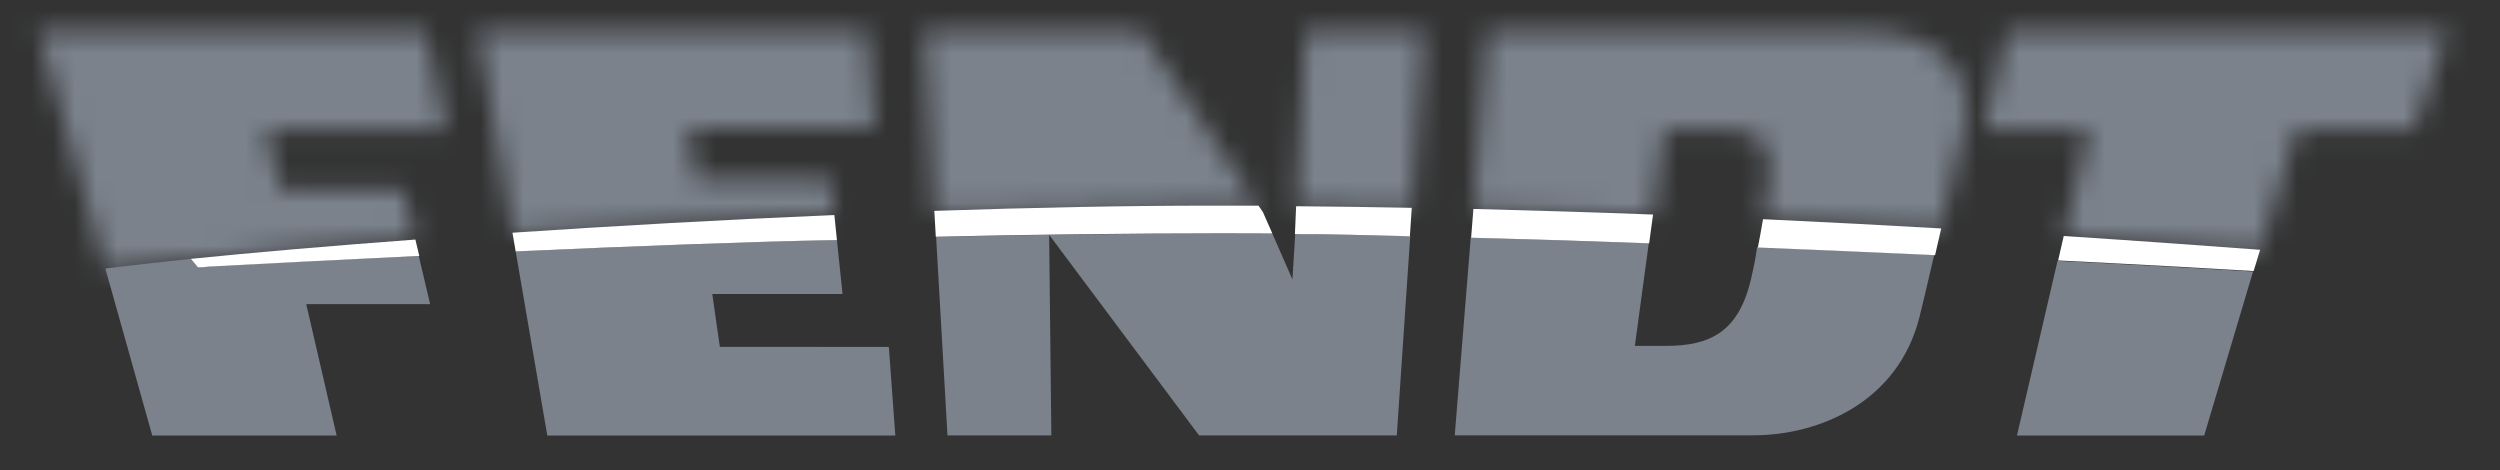
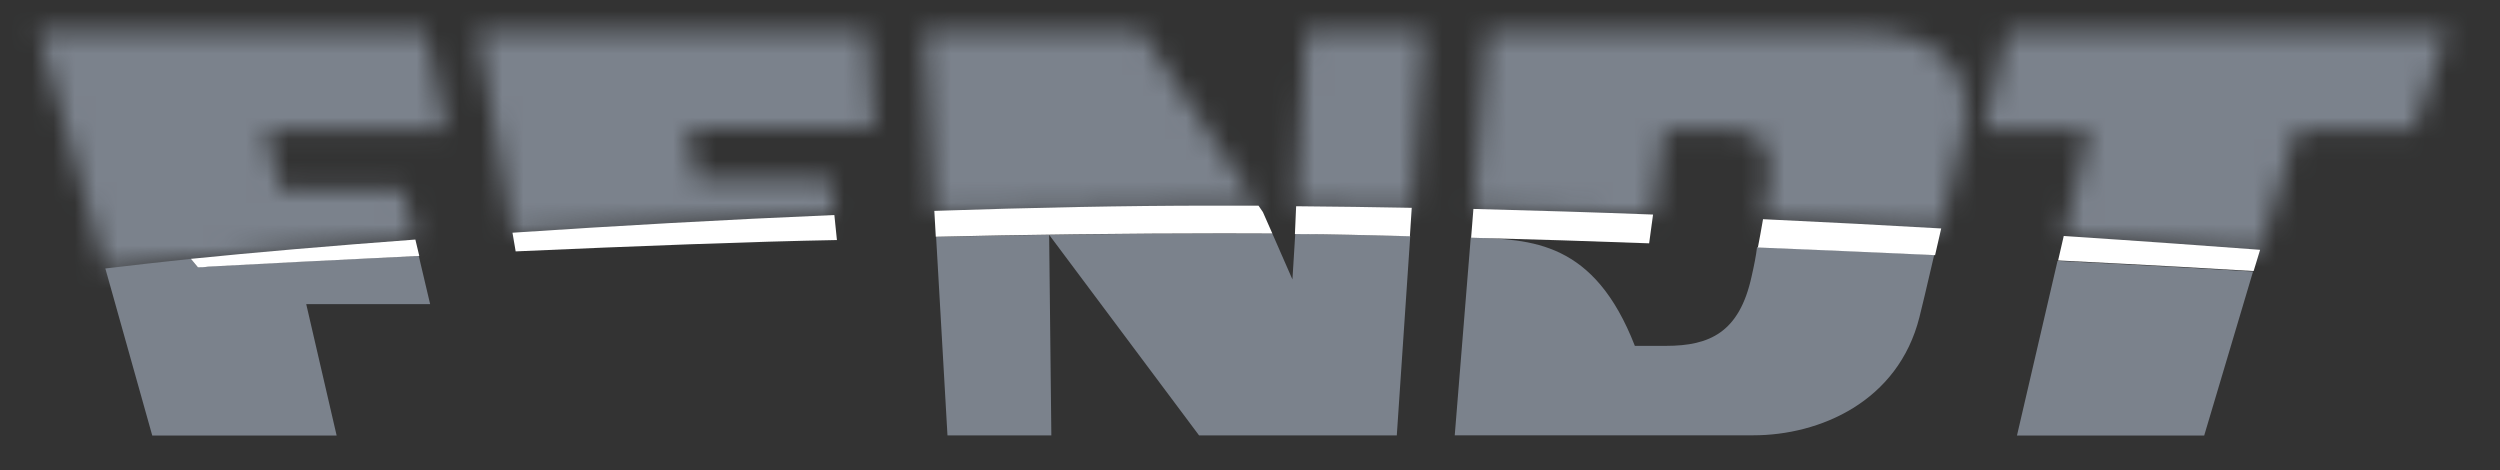
<svg xmlns="http://www.w3.org/2000/svg" width="117" height="22" viewBox="0 0 117 22" fill="none">
  <rect x="0" y="0" width="117" height="22" fill="#333333" stroke="none" />
  <path d="M19.437 11.211C17.447 11.36 15.554 11.508 13.793 11.663C15.554 11.497 17.447 11.36 19.437 11.211Z" fill="black" />
  <mask id="mask0_7108_6780" style="mask-type:luminance" maskUnits="userSpaceOnUse" x="1" y="1" width="114" height="12">
    <path d="M39.047 10.063C33.9 10.28 28.753 10.572 23.984 10.891L22.36 1.473H40.568L40.911 5.974H32.219L32.568 8.384H38.858L39.047 10.063ZM87.233 1.496H69.597L68.95 9.783C71.838 9.852 74.669 9.938 77.357 10.046L77.889 6.048H80.222C83.299 6.048 82.967 7.373 82.59 9.658C82.555 9.875 82.521 10.075 82.492 10.263C85.438 10.4 88.211 10.549 90.83 10.697C91.362 8.413 91.917 6.048 91.917 6.048C92.472 3.141 90.533 1.468 87.233 1.468V1.496ZM58.903 9.669L53.435 1.496H43.256L43.731 9.909C48.266 9.755 52.675 9.658 56.689 9.658L58.903 9.669ZM60.664 9.669C62.49 9.669 64.293 9.694 66.074 9.743L66.646 1.491H61.099L60.664 9.669ZM19.935 1.485H1.801L4.935 12.582C6.078 12.439 7.668 12.262 8.938 12.131L10.939 11.937L13.799 11.674C15.56 11.525 17.453 11.371 19.443 11.223L18.871 8.841H13.107L12.449 6.043H20.884L19.935 1.485ZM93.936 1.485L92.832 6.054H97.761L96.583 11.086C100.278 11.325 103.389 11.56 105.773 11.731L107.489 6.054H112.991L114.523 1.485H93.936Z" fill="white" />
  </mask>
  <g mask="url(#mask0_7108_6780)">
    <path d="M117 0H0V22H117V0Z" fill="#7B828C" />
  </g>
  <path d="M94.394 20.384H103.156L105.443 12.708C103.968 12.616 100.639 12.428 96.293 12.211L94.394 20.384Z" fill="#7B828C" />
-   <path d="M33.689 16.232L33.334 13.759H39.431L39.167 11.229C35.284 11.303 29.623 11.52 24.133 11.76L25.614 20.384H41.901L41.598 16.237L33.689 16.232Z" fill="#7B828C" />
  <path d="M60.486 13.079L59.543 10.926H57.255C52.943 10.926 47.625 10.994 43.81 11.086L44.342 20.378H49.203L49.1 10.989L56.117 20.378H65.37L65.999 11.046C64.089 11.006 62.254 10.966 60.618 10.943L60.486 13.079Z" fill="#7B828C" />
-   <path d="M81.973 12.947C81.401 15.557 80.017 16.186 77.97 16.186H76.511L77.163 11.383C74.607 11.291 71.702 11.2 68.831 11.12L68.082 20.372H82.059C85.153 20.372 88.835 18.807 89.831 14.838C89.905 14.558 90.191 13.353 90.522 11.925C87.903 11.805 85.101 11.68 82.23 11.565C82.179 11.994 82.093 12.416 81.973 12.947Z" fill="#7B828C" />
+   <path d="M81.973 12.947C81.401 15.557 80.017 16.186 77.97 16.186H76.511C74.607 11.291 71.702 11.2 68.831 11.12L68.082 20.372H82.059C85.153 20.372 88.835 18.807 89.831 14.838C89.905 14.558 90.191 13.353 90.522 11.925C87.903 11.805 85.101 11.68 82.23 11.565C82.179 11.994 82.093 12.416 81.973 12.947Z" fill="#7B828C" />
  <path d="M9.728 12.468L9.253 12.502L8.933 12.114C7.669 12.245 6.073 12.428 4.93 12.565L7.126 20.384H15.755L14.331 14.232H20.13L19.598 11.977C15.601 12.159 12.015 12.342 9.728 12.468Z" fill="#7B828C" />
  <path d="M66.069 9.726C64.292 9.692 62.489 9.667 60.659 9.652L60.602 10.954C62.243 10.954 64.079 11.011 65.983 11.057L66.069 9.726Z" fill="white" />
  <path d="M59.545 10.926L59.104 9.926L58.898 9.624H56.685C52.682 9.624 48.256 9.715 43.727 9.869L43.795 11.08C47.61 10.983 52.945 10.92 57.24 10.92C57.932 10.926 58.733 10.926 59.545 10.926Z" fill="white" />
  <path d="M19.439 11.211C15.436 11.508 11.867 11.817 8.934 12.114L9.26 12.508C9.414 12.508 9.557 12.508 9.734 12.479C12.022 12.354 15.607 12.171 19.622 11.977L19.439 11.211Z" fill="white" />
  <path d="M39.048 10.063C33.901 10.28 28.754 10.572 23.984 10.891L24.133 11.765C29.623 11.52 35.285 11.303 39.168 11.234L39.048 10.063Z" fill="white" />
  <path d="M77.363 10.041C74.652 9.938 71.844 9.852 68.956 9.778L68.848 11.126C71.707 11.2 74.629 11.291 77.18 11.388L77.363 10.041Z" fill="white" />
  <path d="M105.773 11.691C103.389 11.514 100.278 11.286 96.583 11.046L96.32 12.188C100.672 12.405 104.006 12.593 105.47 12.685L105.773 11.691Z" fill="white" />
  <path d="M90.848 10.692C88.246 10.543 85.455 10.395 82.51 10.258C82.424 10.755 82.35 11.166 82.269 11.583C85.129 11.697 87.942 11.822 90.562 11.942L90.848 10.692Z" fill="white" />
</svg>